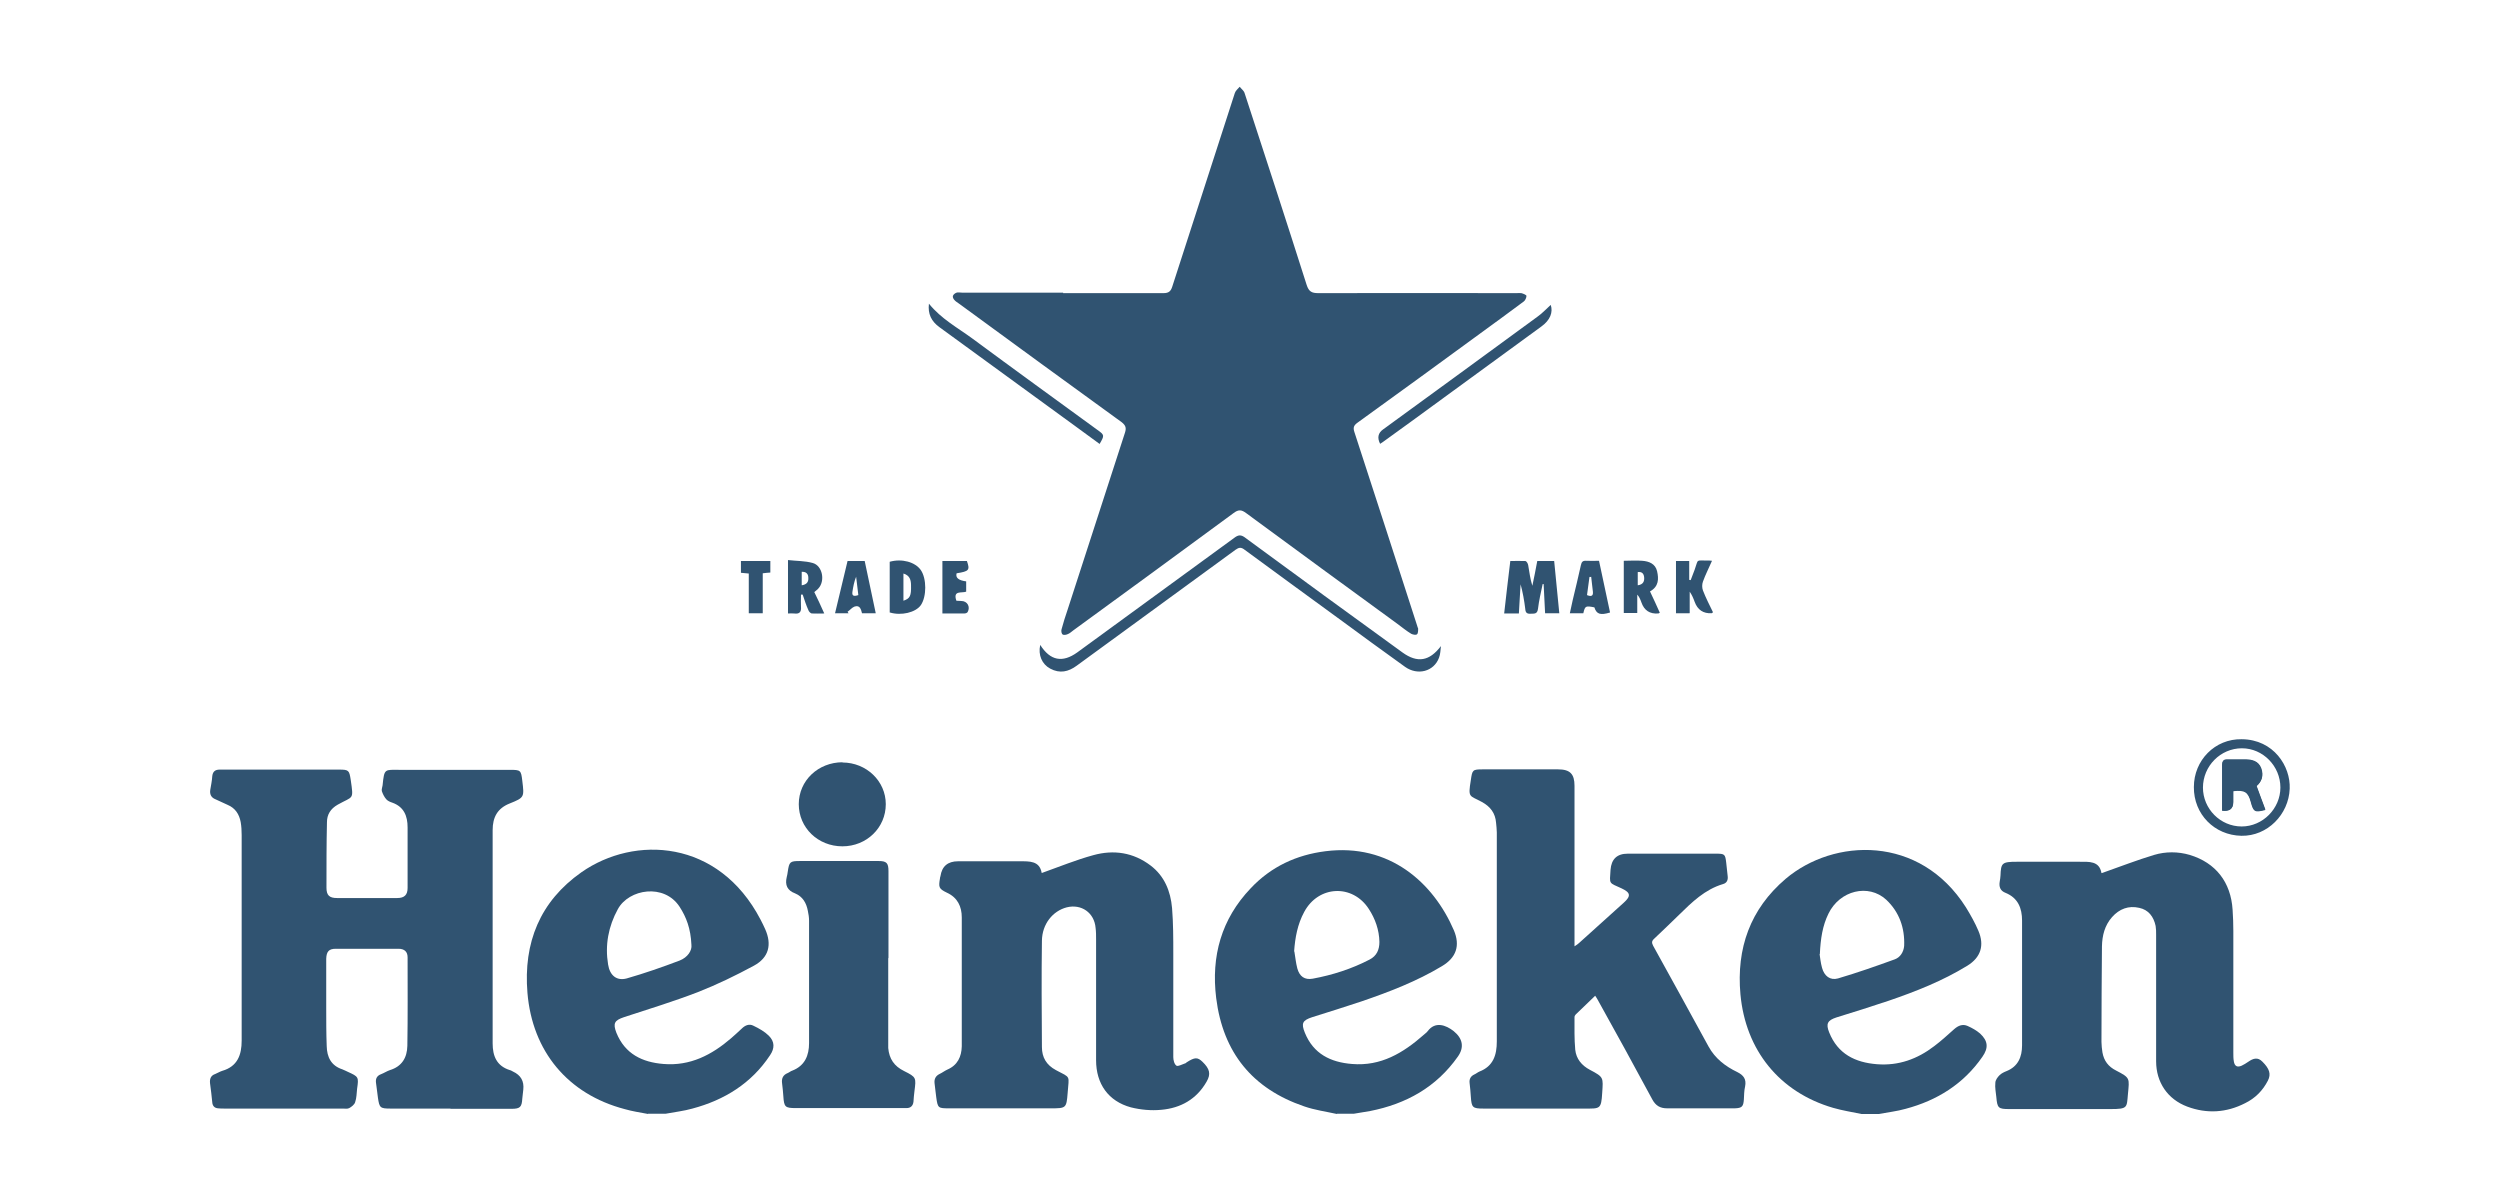
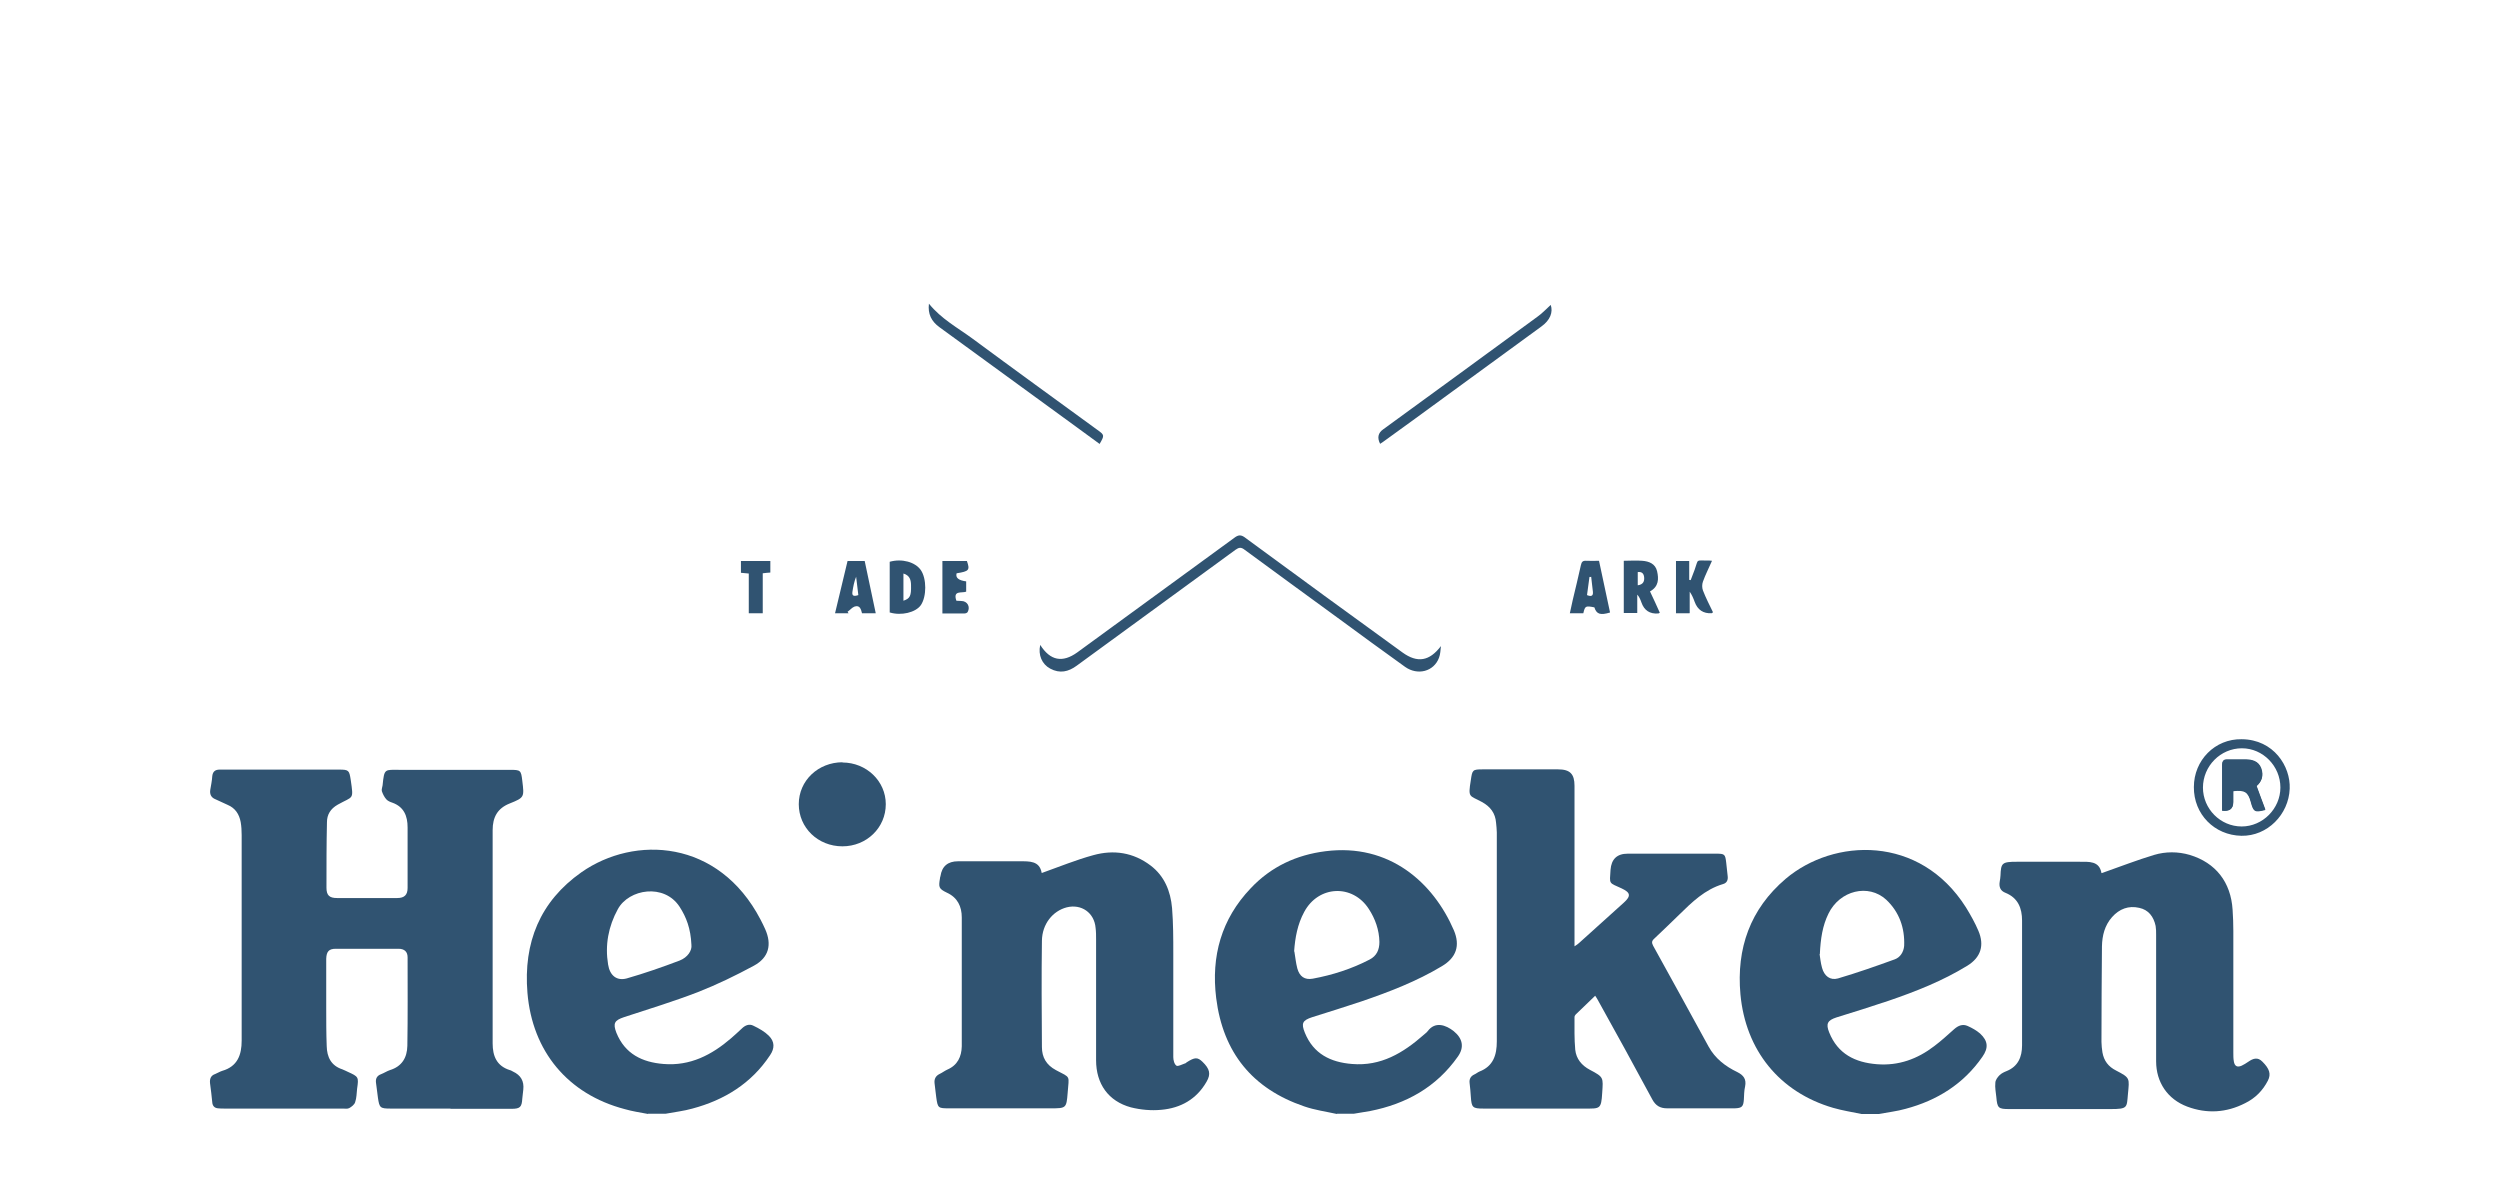
<svg xmlns="http://www.w3.org/2000/svg" id="Layer_2" data-name="Layer 2" viewBox="0 0 102 49">
  <defs>
    <style>
      .cls-1 {
        fill: #305371;
        stroke-width: 0px;
      }
    </style>
  </defs>
  <g id="bvODVW.tif">
    <g>
      <path class="cls-1" d="m54.54,45.45c-.45-.1-.9-.16-1.33-.31-2.11-.72-3.31-2.19-3.59-4.42-.21-1.71.21-3.22,1.41-4.48.83-.88,1.86-1.36,3.05-1.51,2.61-.33,4.4,1.28,5.24,3.23.26.62.1,1.11-.49,1.46-1.03.62-2.15,1.05-3.29,1.44-.66.22-1.33.43-2,.64-.4.13-.46.25-.3.64.35.86,1.05,1.2,1.92,1.27,1.18.1,2.09-.45,2.93-1.19.05-.05.12-.09.16-.15.31-.41.74-.25,1.06,0,.37.3.44.66.17,1.04-.88,1.25-2.11,1.93-3.58,2.22-.22.04-.44.07-.66.11h-.68Zm-1.73-6.63c.04.23.06.46.12.69.09.33.3.48.63.42.81-.15,1.59-.4,2.32-.78.29-.15.4-.4.4-.72-.01-.49-.17-.94-.43-1.34-.66-1.03-2.06-.97-2.64.12-.27.5-.37,1.04-.41,1.61Z" />
      <path class="cls-1" d="m26.44,45.45c-.32-.06-.65-.11-.96-.2-2.31-.61-3.76-2.35-3.96-4.74-.17-2.05.51-3.73,2.2-4.92,2.17-1.52,5.6-1.35,7.31,1.93.07.13.13.26.19.39.28.63.15,1.16-.46,1.49-.74.4-1.5.77-2.29,1.08-.99.38-2,.69-3.01,1.02-.39.13-.46.25-.31.64.35.86,1.05,1.2,1.92,1.27,1.09.09,1.97-.37,2.76-1.05.15-.13.29-.26.43-.39.14-.14.31-.21.48-.12.23.11.46.24.63.41.24.24.24.51.05.79-.76,1.15-1.86,1.83-3.17,2.18-.35.1-.72.14-1.09.21h-.72Zm1.77-6.9c-.03-.67-.21-1.13-.48-1.55-.63-.97-2.07-.73-2.52.09-.39.71-.53,1.47-.4,2.26.07.45.35.68.76.57.73-.21,1.45-.46,2.16-.73.33-.13.51-.41.48-.64Z" />
      <path class="cls-1" d="m75.94,45.45c-.38-.08-.77-.14-1.15-.25-2.19-.64-3.57-2.35-3.78-4.63-.17-1.88.4-3.48,1.84-4.71,1.97-1.67,5.48-1.81,7.36,1.16.19.31.37.63.51.96.25.59.1,1.08-.45,1.42-1.01.62-2.1,1.05-3.21,1.43-.71.24-1.42.46-2.13.68-.37.12-.44.26-.3.61.35.88,1.06,1.23,1.95,1.3.88.07,1.65-.21,2.34-.74.28-.21.54-.45.81-.69.17-.15.35-.22.55-.13.18.08.36.18.51.31.32.3.35.58.09.95-.77,1.11-1.85,1.78-3.13,2.12-.35.1-.72.14-1.09.21h-.72Zm-1.7-6.52c.02.12.04.35.1.56.09.33.33.52.65.43.78-.23,1.55-.5,2.32-.78.22-.08.36-.3.38-.55.03-.73-.2-1.38-.73-1.88-.73-.67-1.9-.38-2.36.57-.24.49-.32,1.01-.35,1.65Z" />
-       <path class="cls-1" d="m43.37,11.96c1.37,0,2.74,0,4.1,0,.22,0,.3-.08.36-.27.85-2.63,1.7-5.26,2.55-7.89.03-.1.13-.18.2-.26.07.09.17.16.2.26.85,2.6,1.7,5.21,2.53,7.82.09.28.21.34.48.34,2.7-.01,5.39,0,8.09,0,.06,0,.13-.01.19,0,.08.02.2.07.21.11,0,.07-.05.19-.11.23-.59.44-1.18.87-1.77,1.3-1.67,1.22-3.34,2.44-5.02,3.65-.15.11-.18.2-.12.38.86,2.64,1.72,5.29,2.57,7.93,0,.03.03.06.03.09,0,.08,0,.2-.05.23-.04.04-.17.01-.23-.02-.2-.12-.38-.27-.57-.41-2.06-1.5-4.11-3-6.16-4.51-.2-.15-.32-.16-.53,0-2.17,1.6-4.35,3.19-6.53,4.78-.07.05-.14.12-.22.15-.06.03-.17.05-.21.02-.05-.03-.07-.14-.05-.21.07-.27.16-.54.25-.81.78-2.41,1.56-4.81,2.34-7.22.06-.19.03-.29-.13-.42-2.22-1.61-4.43-3.22-6.64-4.84-.07-.05-.14-.09-.19-.15-.04-.04-.08-.12-.06-.17.02-.06.09-.11.15-.13.06-.02.14,0,.22,0,1.38,0,2.75,0,4.13,0Z" />
      <path class="cls-1" d="m18.38,45.23c-.81,0-1.63,0-2.44,0-.43,0-.46-.03-.52-.44-.03-.21-.05-.42-.08-.62-.02-.16.04-.28.2-.34.13-.05.25-.13.37-.17.49-.15.7-.51.71-.99.02-1.2.01-2.41.01-3.61,0-.23-.13-.35-.37-.35-.85,0-1.71,0-2.56,0-.28,0-.38.11-.39.41,0,.66,0,1.32,0,1.99,0,.52,0,1.05.02,1.57.01.45.18.8.64.95.08.03.15.07.22.1.44.2.45.21.38.69-.02.18-.02.38-.08.55-.03.1-.15.19-.24.24-.07.04-.17.02-.26.02-1.61,0-3.22,0-4.83,0-.09,0-.18,0-.26-.01-.15-.01-.23-.1-.24-.25-.02-.26-.06-.51-.09-.77-.02-.18.03-.32.21-.38.1-.04.19-.1.29-.13.62-.18.79-.65.79-1.23,0-1.29,0-2.59,0-3.88,0-1.5,0-3.01,0-4.51,0-.18-.01-.36-.04-.53-.06-.32-.22-.57-.53-.7-.17-.07-.33-.16-.5-.23-.18-.07-.24-.21-.21-.39.03-.18.07-.37.08-.55.02-.19.12-.27.3-.27.18,0,.35,0,.53,0,1.45,0,2.9,0,4.35,0,.39,0,.41.03.47.42.12.84.11.65-.53,1.01-.3.17-.44.41-.44.72-.02.89-.02,1.78-.02,2.67,0,.31.12.42.43.42.82,0,1.64,0,2.46,0,.29,0,.42-.13.42-.41,0-.82,0-1.65,0-2.47,0-.47-.15-.84-.62-1.01-.09-.03-.19-.07-.25-.14-.08-.09-.14-.21-.18-.33-.02-.07.02-.16.03-.24.07-.7.08-.63.72-.63,1.49,0,2.98,0,4.47,0,.44,0,.46.01.51.45.08.66.09.68-.51.92-.51.2-.7.57-.7,1.09,0,2.9,0,5.8,0,8.7,0,.51.16.92.7,1.09.05.01.09.04.13.06q.48.22.42.74c-.01.12-.03.24-.04.36-.02.35-.09.42-.44.42-.83,0-1.66,0-2.49,0Z" />
      <path class="cls-1" d="m65.09,40.62c-.28.27-.54.52-.8.77-.03.03-.05.07-.05.11,0,.44-.01.89.03,1.33.04.37.26.64.6.82.57.3.54.31.5.94-.04.67-.09.64-.71.64-1.38,0-2.75,0-4.13,0-.45,0-.49-.04-.52-.49-.01-.19-.03-.37-.05-.55-.02-.16.04-.28.19-.35.07-.03.14-.09.21-.12.57-.22.71-.68.71-1.23,0-1.09,0-2.18,0-3.27,0-1.75,0-3.51,0-5.26,0-.13-.02-.26-.03-.39-.03-.39-.23-.66-.58-.85-.51-.28-.57-.15-.45-.89.06-.42.07-.44.49-.44,1.02,0,2.04,0,3.07,0,.49,0,.67.19.67.67,0,2.08,0,4.17,0,6.25v.3c.09-.06.14-.09.18-.13.61-.55,1.22-1.1,1.83-1.65.3-.27.28-.41-.08-.58-.54-.25-.5-.15-.46-.76q.05-.66.7-.66c1.2,0,2.4,0,3.6,0,.36,0,.38.02.42.37.02.18.04.37.06.55.02.16-.04.28-.19.32-.74.22-1.27.74-1.8,1.26-.34.33-.67.65-1.01.97-.11.1-.1.17-.04.29.76,1.37,1.51,2.74,2.26,4.11.27.49.69.81,1.17,1.04.26.13.38.29.32.59-.04.17-.04.35-.05.53-.02.29-.08.35-.37.36-.36,0-.72,0-1.09,0-.56,0-1.11,0-1.67,0-.29,0-.47-.11-.61-.37-.73-1.36-1.48-2.72-2.23-4.07-.02-.04-.05-.08-.1-.16Z" />
      <path class="cls-1" d="m42.5,35.62c.73-.26,1.41-.54,2.11-.73.83-.23,1.63-.11,2.33.42.57.43.82,1.05.88,1.74.05.62.05,1.24.05,1.86,0,1.41,0,2.81,0,4.22,0,.12.04.29.13.35.06.04.22-.05.34-.09.03,0,.05-.03.08-.05.33-.21.44-.21.64-.02.3.29.35.5.17.81-.41.72-1.06,1.08-1.85,1.15-.41.04-.84,0-1.24-.1-.92-.25-1.42-.96-1.42-1.92,0-1.65,0-3.3,0-4.94,0-.15,0-.31-.02-.46-.05-.62-.58-.99-1.18-.84-.57.15-1,.68-1.01,1.36-.02,1.45-.01,2.89,0,4.34,0,.42.18.73.57.94.63.33.53.2.48.93-.05.63-.06.63-.71.63-1.38,0-2.75,0-4.13,0-.44,0-.46-.01-.52-.44-.03-.19-.04-.38-.07-.58-.02-.17.04-.3.2-.38.11-.05.21-.13.32-.18.42-.18.58-.53.59-.95,0-1.75,0-3.51,0-5.26,0-.44-.17-.81-.61-1.01-.33-.16-.34-.22-.28-.58,0-.03.01-.06.02-.09q.09-.61.72-.61c.84,0,1.67,0,2.51,0,.41,0,.81-.02.9.47Z" />
      <path class="cls-1" d="m85.76,35.62c.74-.26,1.43-.53,2.13-.74.47-.14.97-.14,1.45,0,1.06.32,1.68,1.11,1.75,2.24.02.29.03.58.03.87,0,1.66,0,3.31,0,4.97,0,.11,0,.23.02.34.03.2.14.26.32.18.09-.04.18-.1.27-.16.19-.13.38-.21.58,0,.28.28.36.5.22.77-.21.41-.52.72-.93.92-.76.39-1.56.44-2.36.14-.8-.3-1.27-.99-1.27-1.85,0-1.72,0-3.44,0-5.16,0-.12,0-.24-.02-.36-.08-.38-.29-.66-.67-.74-.43-.1-.81.04-1.11.38-.3.34-.4.75-.41,1.19-.01,1.3-.02,2.6-.02,3.9,0,.14.02.29.04.43.06.34.24.58.56.74.58.3.54.31.48.96-.05.55,0,.61-.71.61-1.38,0-2.75,0-4.13,0-.45,0-.49-.04-.53-.49-.02-.19-.06-.39-.04-.58,0-.11.09-.23.17-.31.08-.08.19-.13.29-.17.47-.19.63-.58.63-1.05,0-1.7,0-3.39,0-5.09,0-.5-.16-.92-.67-1.13-.22-.08-.28-.25-.24-.47.01-.08.03-.16.03-.24.02-.51.06-.56.67-.56.84,0,1.69,0,2.53,0,.42,0,.83-.04.92.46Z" />
-       <path class="cls-1" d="m36.24,39.1c0,1.13,0,2.26,0,3.39,0,.09,0,.18,0,.27.04.44.24.74.65.94.5.25.49.27.42.82-.02.14-.03.29-.04.43-.02.17-.12.26-.28.26-.07,0-.14,0-.22,0-1.43,0-2.86,0-4.29,0-.45,0-.49-.04-.52-.49-.01-.17-.03-.34-.05-.51-.03-.2.03-.35.23-.43.07-.03.12-.08.19-.1.51-.2.68-.62.68-1.12,0-1.66,0-3.33,0-4.99,0-.14-.02-.27-.05-.41-.06-.32-.21-.58-.52-.71-.32-.12-.42-.34-.34-.67.02-.07.03-.14.04-.21.06-.41.09-.44.5-.44,1.07,0,2.14,0,3.21,0,.32,0,.4.08.4.41,0,1.18,0,2.36,0,3.54Z" />
      <path class="cls-1" d="m34.37,31.11c.98,0,1.77.76,1.77,1.7,0,.96-.78,1.72-1.77,1.72-1,0-1.78-.76-1.78-1.72,0-.96.79-1.71,1.79-1.71Z" />
      <path class="cls-1" d="m42.44,26.31c.41.65.91.74,1.51.31,2.13-1.56,4.27-3.11,6.4-4.67.17-.13.28-.15.47,0,2.13,1.57,4.26,3.12,6.4,4.67.61.44,1.1.36,1.57-.26-.02.16-.02.33-.08.48-.21.56-.87.73-1.38.37-.94-.67-1.86-1.35-2.79-2.03-1.26-.92-2.51-1.83-3.76-2.75-.14-.11-.23-.1-.37,0-2.16,1.58-4.32,3.15-6.48,4.73-.34.25-.69.33-1.08.12-.34-.18-.5-.56-.41-.96Z" />
      <path class="cls-1" d="m89.51,32.11c0-1.09.86-1.97,1.95-1.95,1.31.01,2,1.11,1.96,2.02-.04,1.05-.91,1.94-1.97,1.92-1.1-.02-1.95-.88-1.94-1.99Zm.37.02c0,.87.71,1.59,1.58,1.59.86,0,1.58-.73,1.58-1.59,0-.87-.71-1.6-1.57-1.6-.87,0-1.59.72-1.59,1.61Z" />
-       <path class="cls-1" d="m63.62,25.02h-.58c-.02-.4-.04-.8-.06-1.19-.01,0-.03,0-.04,0-.07.34-.15.67-.19,1.01-.03.23-.16.19-.3.2-.16.01-.21-.05-.22-.2-.04-.33-.1-.67-.19-1-.02.39-.05.78-.07,1.19h-.6c.08-.71.16-1.41.25-2.14.2,0,.41-.01.61,0,.05,0,.11.1.12.17.05.28.08.56.17.84.07-.34.14-.67.2-1.01h.69c.07.71.14,1.41.21,2.14Z" />
      <path class="cls-1" d="m56.31,18.11q-.19-.37.12-.59c2.1-1.53,4.2-3.06,6.3-4.6.2-.14.37-.33.54-.48.1.3-.02.62-.38.88-1.32.96-2.64,1.93-3.96,2.89-.81.59-1.61,1.18-2.42,1.76-.06.05-.13.09-.19.13Z" />
      <path class="cls-1" d="m44.86,18.11c-.31-.23-.62-.45-.93-.68-1.87-1.36-3.73-2.72-5.6-4.08-.33-.24-.48-.54-.43-.96.5.62,1.17.98,1.77,1.42,1.69,1.25,3.39,2.48,5.09,3.72.31.22.31.23.1.59Z" />
      <path class="cls-1" d="m67.72,25s-.05.03-.06.03q-.52.04-.69-.45c-.04-.11-.08-.22-.17-.32v.75h-.55v-2.13c.25,0,.5-.02.75,0,.28.02.54.12.61.43.07.31.07.62-.29.82.14.29.27.58.4.87Zm-.9-1.12c.22-.03.28-.16.26-.34-.02-.15-.1-.22-.26-.2v.54Z" />
-       <path class="cls-1" d="m33.22,24.15c.14.29.27.56.41.88-.19,0-.34.01-.5,0-.06,0-.13-.08-.15-.14-.09-.2-.16-.42-.23-.63-.02,0-.04,0-.07,0,0,.16-.01.33,0,.49.02.22-.06.31-.28.28-.08-.01-.16,0-.25,0v-2.18c.34.04.69.03,1.01.12.4.11.52.74.22,1.05-.04.05-.1.08-.16.14Zm-.51-.82v.55c.2-.03.28-.13.27-.3,0-.16-.08-.26-.27-.25Z" />
      <path class="cls-1" d="m36.3,24.99v-2.07c.5-.14,1.04.01,1.27.34.24.35.24,1.08,0,1.43-.21.3-.8.44-1.26.3Zm.56-.48c.27-.09.32-.2.31-.62,0-.21-.04-.41-.31-.49v1.11Z" />
      <path class="cls-1" d="m68.93,25.02h-.55v-2.13h.54v.77s.04,0,.06.01c.05-.14.11-.28.16-.42.17-.47.03-.37.54-.38.05,0,.09,0,.17.01-.13.3-.27.57-.37.85-.04.11-.04.25,0,.36.12.31.27.6.41.89-.03.02-.04.04-.05.04q-.52.03-.7-.47c-.05-.14-.11-.28-.2-.41v.87Z" />
      <path class="cls-1" d="m35.72,25.02h-.55c-.04-.15-.08-.35-.31-.27-.1.04-.18.14-.28.21.01.02.03.04.04.06h-.55c.17-.72.34-1.42.51-2.13h.7c.15.71.3,1.41.45,2.13Zm-.7-.74c-.03-.26-.06-.51-.09-.75-.08.2-.12.41-.15.61-.03.18.06.2.24.14Z" />
-       <path class="cls-1" d="m65.24,22.88c.15.72.3,1.41.45,2.11-.4.12-.55.07-.64-.21-.36-.07-.38-.06-.45.24h-.55c.04-.19.08-.37.12-.55.11-.47.23-.94.33-1.41.03-.14.08-.19.22-.18.17.01.33,0,.52,0Zm-.33.66s-.04,0-.06,0c-.03.25-.07.5-.1.74.17.07.26.04.24-.14-.02-.2-.05-.4-.07-.61Z" />
+       <path class="cls-1" d="m65.24,22.88c.15.72.3,1.41.45,2.11-.4.12-.55.07-.64-.21-.36-.07-.38-.06-.45.24h-.55c.04-.19.08-.37.12-.55.11-.47.23-.94.33-1.41.03-.14.08-.19.22-.18.17.01.33,0,.52,0Zm-.33.66s-.04,0-.06,0c-.03.25-.07.5-.1.74.17.07.26.04.24-.14-.02-.2-.05-.4-.07-.61" />
      <path class="cls-1" d="m39.42,23.72v.42c-.18.07-.55-.07-.4.37.06,0,.13.01.2.01.25,0,.38.24.26.45-.02.04-.09.06-.14.06-.29,0-.58,0-.89,0v-2.14h1c.13.37.09.42-.42.5q-.08.27.39.33Z" />
      <path class="cls-1" d="m31.12,25.02h-.57v-1.62c-.12-.01-.22-.02-.32-.03v-.48h1.2v.47c-.09,0-.19.02-.31.03v1.62Z" />
      <path class="cls-1" d="m91.12,32.28c.47-.05.6.04.71.44.11.41.16.44.59.33-.12-.32-.23-.64-.36-.97.2-.17.3-.42.19-.72-.11-.3-.37-.35-.65-.36-.24,0-.48,0-.72,0-.17,0-.22.07-.22.23,0,.5,0,1,0,1.5,0,.12,0,.23,0,.35q.45.06.45-.34c0-.14,0-.29,0-.44Z" />
      <path class="cls-1" d="m91.12,32.28c0,.15,0,.3,0,.44q0,.4-.45.34c0-.11,0-.23,0-.35,0-.5,0-1,0-1.5,0-.16.04-.24.22-.23.24,0,.48,0,.72,0,.28,0,.54.07.65.36.11.3.02.55-.19.72.12.34.24.65.36.97-.44.11-.48.08-.59-.33-.11-.4-.24-.49-.71-.44Zm.24-.4c.06,0,.08,0,.1,0,.17,0,.34-.05.35-.25.02-.22-.17-.24-.33-.27-.02,0-.05,0-.07,0-.15,0-.31-.03-.3.22.01.18-.02.38.24.32Z" />
    </g>
  </g>
</svg>